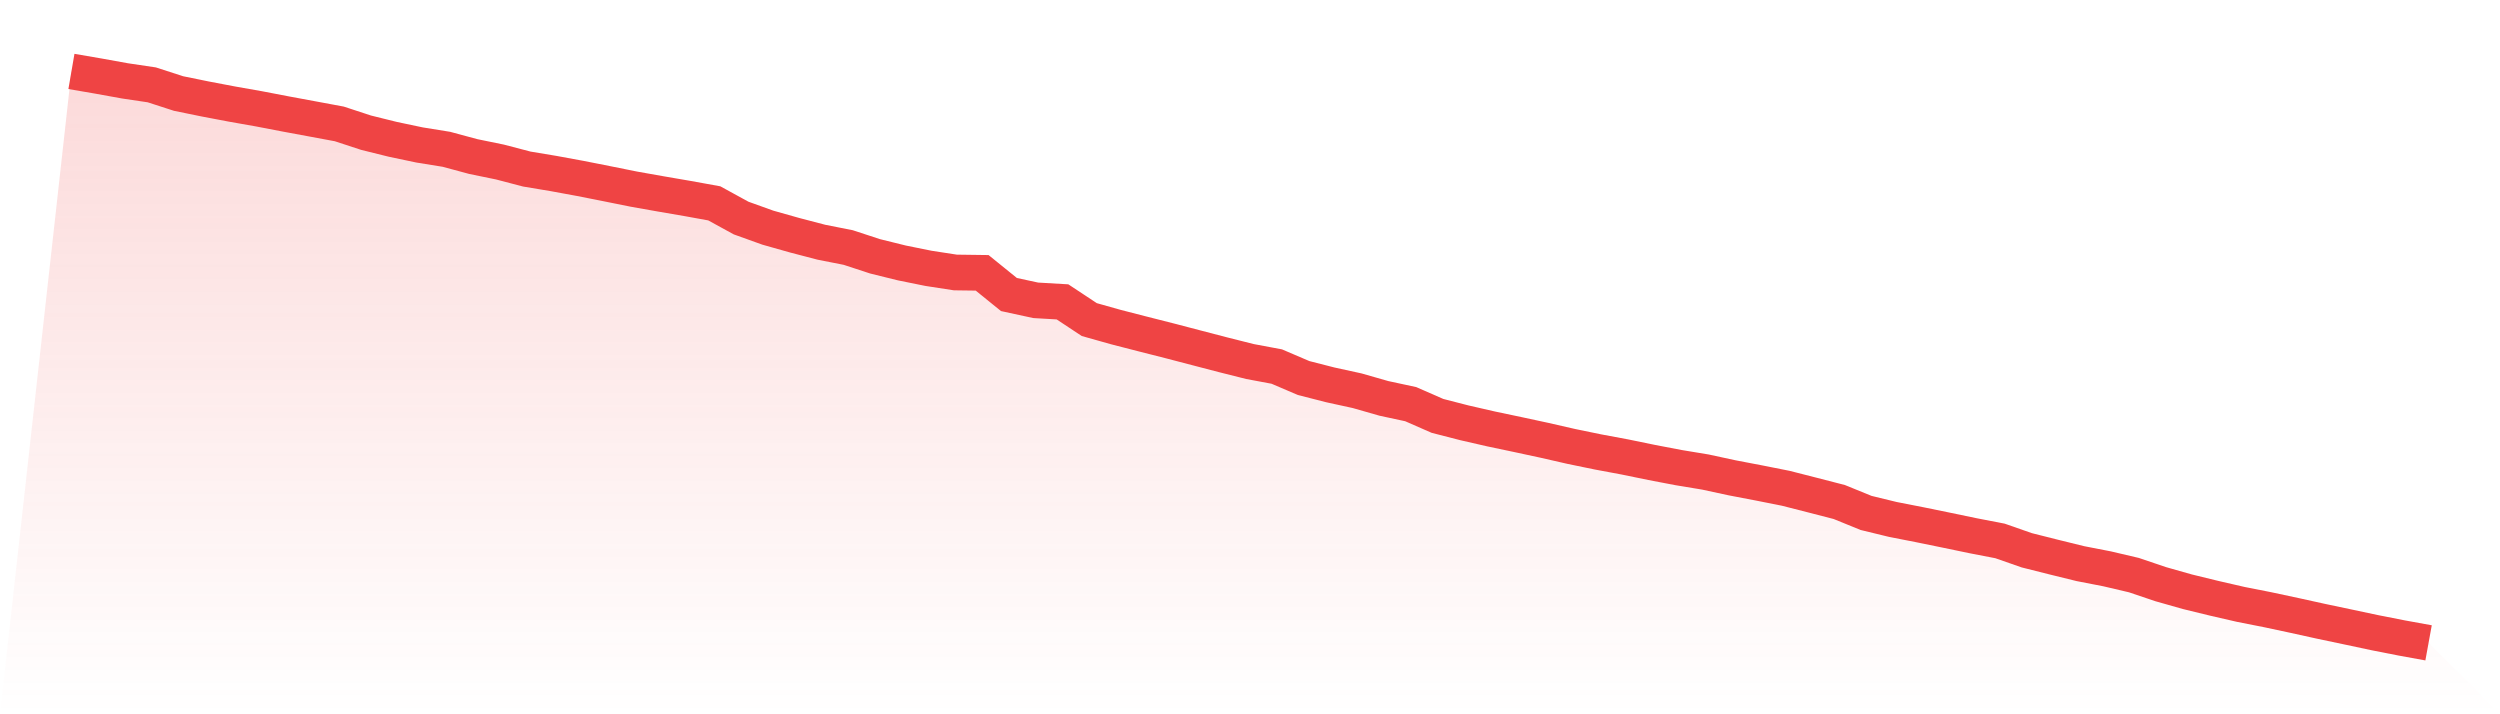
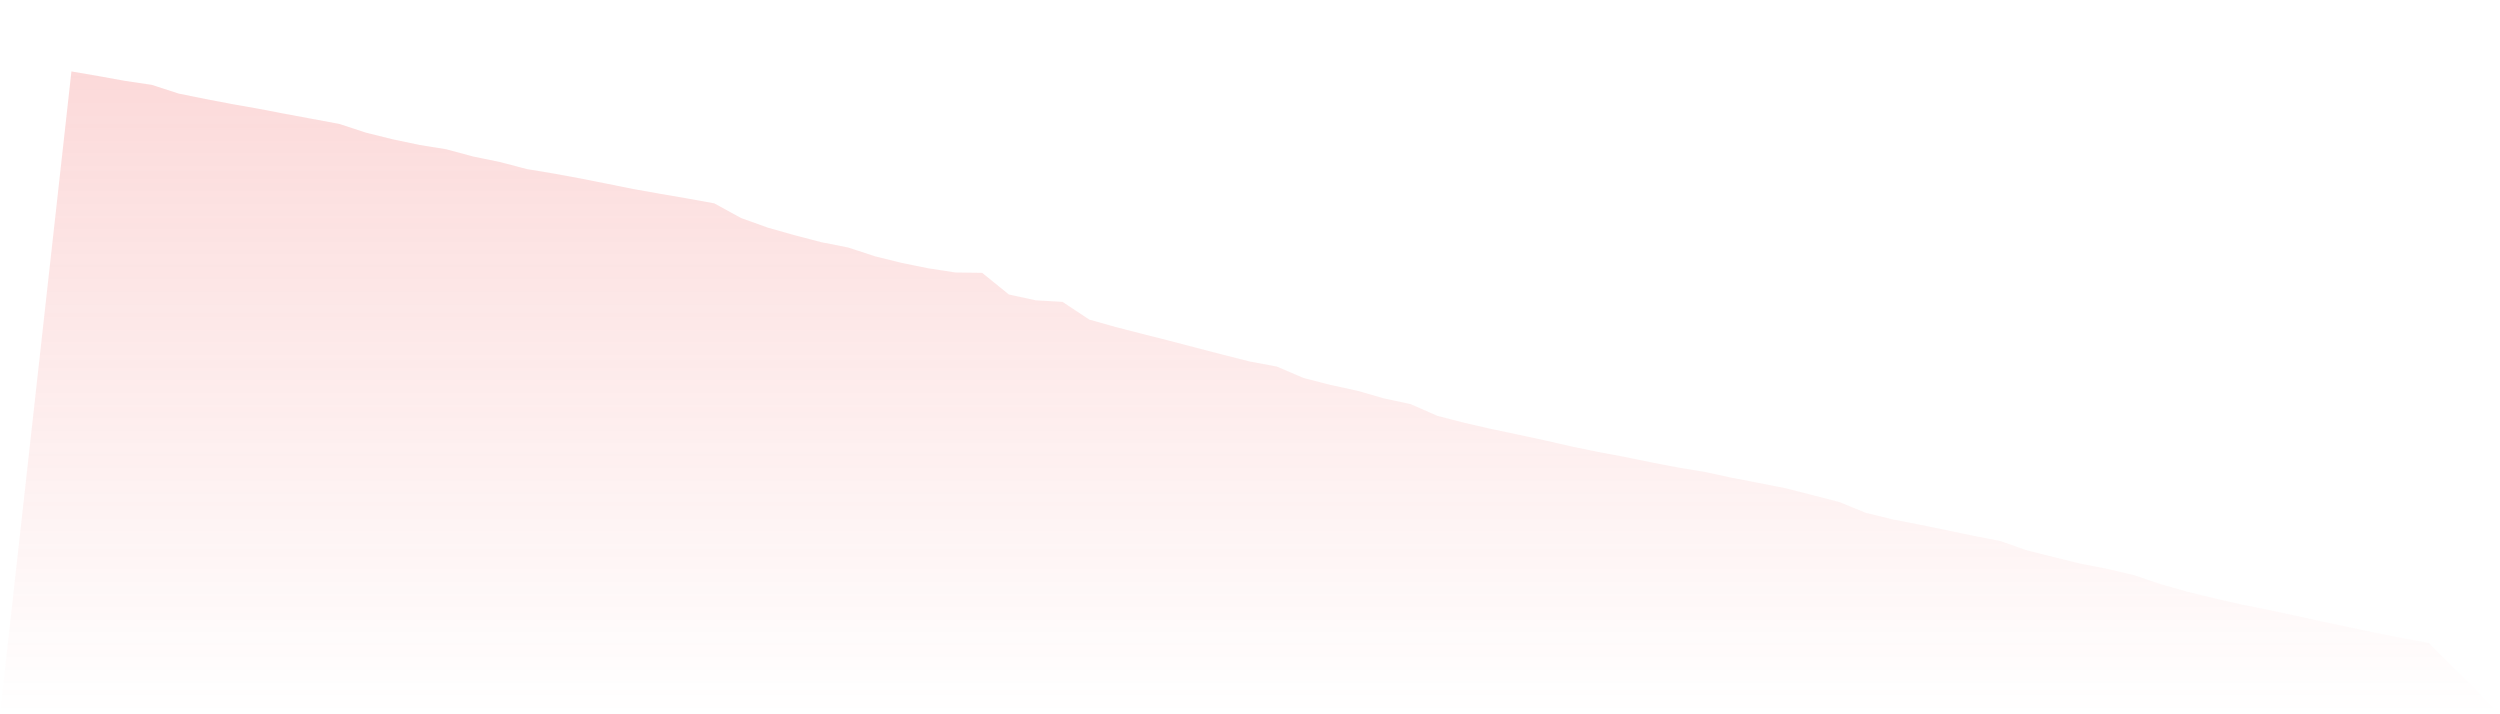
<svg xmlns="http://www.w3.org/2000/svg" viewBox="0 0 140 40">
  <defs>
    <linearGradient id="gradient" x1="0" x2="0" y1="0" y2="1">
      <stop offset="0%" stop-color="#ef4444" stop-opacity="0.2" />
      <stop offset="100%" stop-color="#ef4444" stop-opacity="0" />
    </linearGradient>
  </defs>
  <path d="M4,4 L4,4 L5.5,4.258 L7,4.529 L8.5,4.752 L10,5.238 L11.5,5.544 L13,5.829 L14.5,6.094 L16,6.382 L17.5,6.66 L19,6.939 L20.5,7.431 L22,7.803 L23.5,8.119 L25,8.361 L26.5,8.766 L28,9.074 L29.5,9.467 L31,9.717 L32.5,9.993 L34,10.29 L35.5,10.592 L37,10.858 L38.5,11.116 L40,11.388 L41.5,12.21 L43,12.749 L44.5,13.173 L46,13.565 L47.5,13.861 L49,14.353 L50.5,14.724 L52,15.028 L53.5,15.259 L55,15.279 L56.5,16.493 L58,16.818 L59.5,16.905 L61,17.897 L62.5,18.319 L64,18.705 L65.5,19.086 L67,19.478 L68.5,19.869 L70,20.246 L71.5,20.527 L73,21.169 L74.5,21.553 L76,21.881 L77.5,22.31 L79,22.633 L80.5,23.29 L82,23.676 L83.5,24.02 L85,24.336 L86.5,24.659 L88,25.002 L89.5,25.311 L91,25.591 L92.5,25.899 L94,26.186 L95.5,26.434 L97,26.758 L98.5,27.045 L100,27.343 L101.5,27.726 L103,28.113 L104.5,28.724 L106,29.089 L107.5,29.383 L109,29.69 L110.5,30.002 L112,30.292 L113.5,30.816 L115,31.194 L116.5,31.563 L118,31.855 L119.5,32.207 L121,32.714 L122.5,33.139 L124,33.505 L125.5,33.85 L127,34.146 L128.5,34.467 L130,34.797 L131.5,35.113 L133,35.432 L134.5,35.727 L136,36 L140,40 L0,40 z" fill="url(#gradient)" />
-   <path d="M4,4 L4,4 L5.5,4.258 L7,4.529 L8.5,4.752 L10,5.238 L11.5,5.544 L13,5.829 L14.5,6.094 L16,6.382 L17.5,6.66 L19,6.939 L20.5,7.431 L22,7.803 L23.5,8.119 L25,8.361 L26.5,8.766 L28,9.074 L29.5,9.467 L31,9.717 L32.5,9.993 L34,10.29 L35.5,10.592 L37,10.858 L38.5,11.116 L40,11.388 L41.5,12.21 L43,12.749 L44.5,13.173 L46,13.565 L47.5,13.861 L49,14.353 L50.5,14.724 L52,15.028 L53.5,15.259 L55,15.279 L56.5,16.493 L58,16.818 L59.5,16.905 L61,17.897 L62.5,18.319 L64,18.705 L65.5,19.086 L67,19.478 L68.5,19.869 L70,20.246 L71.5,20.527 L73,21.169 L74.5,21.553 L76,21.881 L77.5,22.31 L79,22.633 L80.5,23.29 L82,23.676 L83.5,24.02 L85,24.336 L86.5,24.659 L88,25.002 L89.5,25.311 L91,25.591 L92.5,25.899 L94,26.186 L95.5,26.434 L97,26.758 L98.5,27.045 L100,27.343 L101.5,27.726 L103,28.113 L104.5,28.724 L106,29.089 L107.5,29.383 L109,29.69 L110.5,30.002 L112,30.292 L113.5,30.816 L115,31.194 L116.5,31.563 L118,31.855 L119.5,32.207 L121,32.714 L122.5,33.139 L124,33.505 L125.5,33.85 L127,34.146 L128.5,34.467 L130,34.797 L131.5,35.113 L133,35.432 L134.5,35.727 L136,36" fill="none" stroke="#ef4444" stroke-width="2" />
</svg>